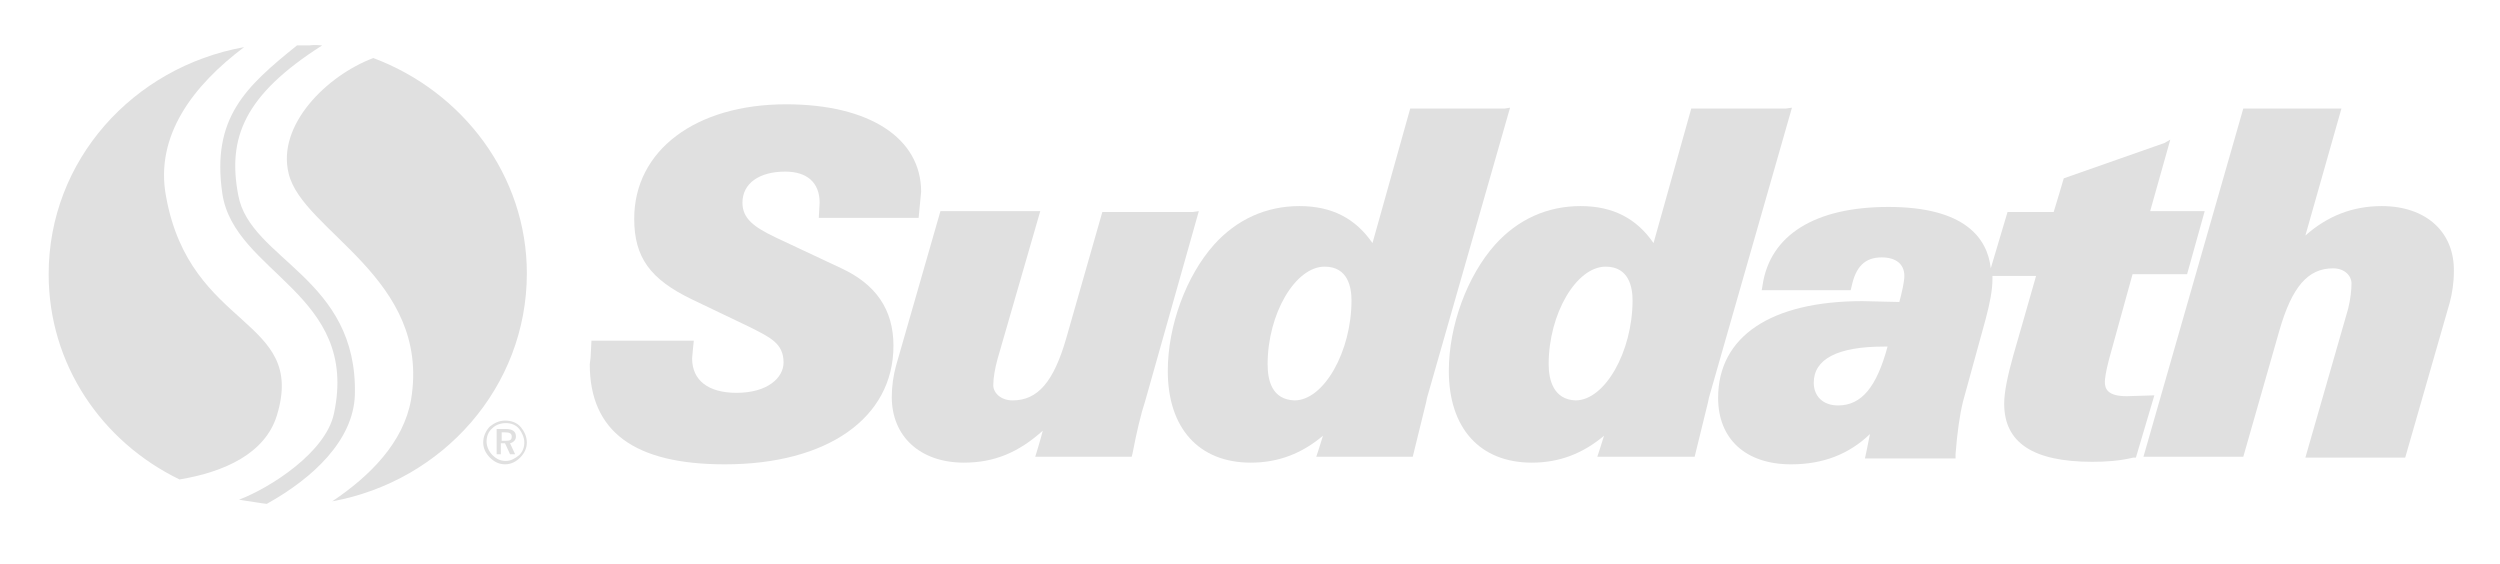
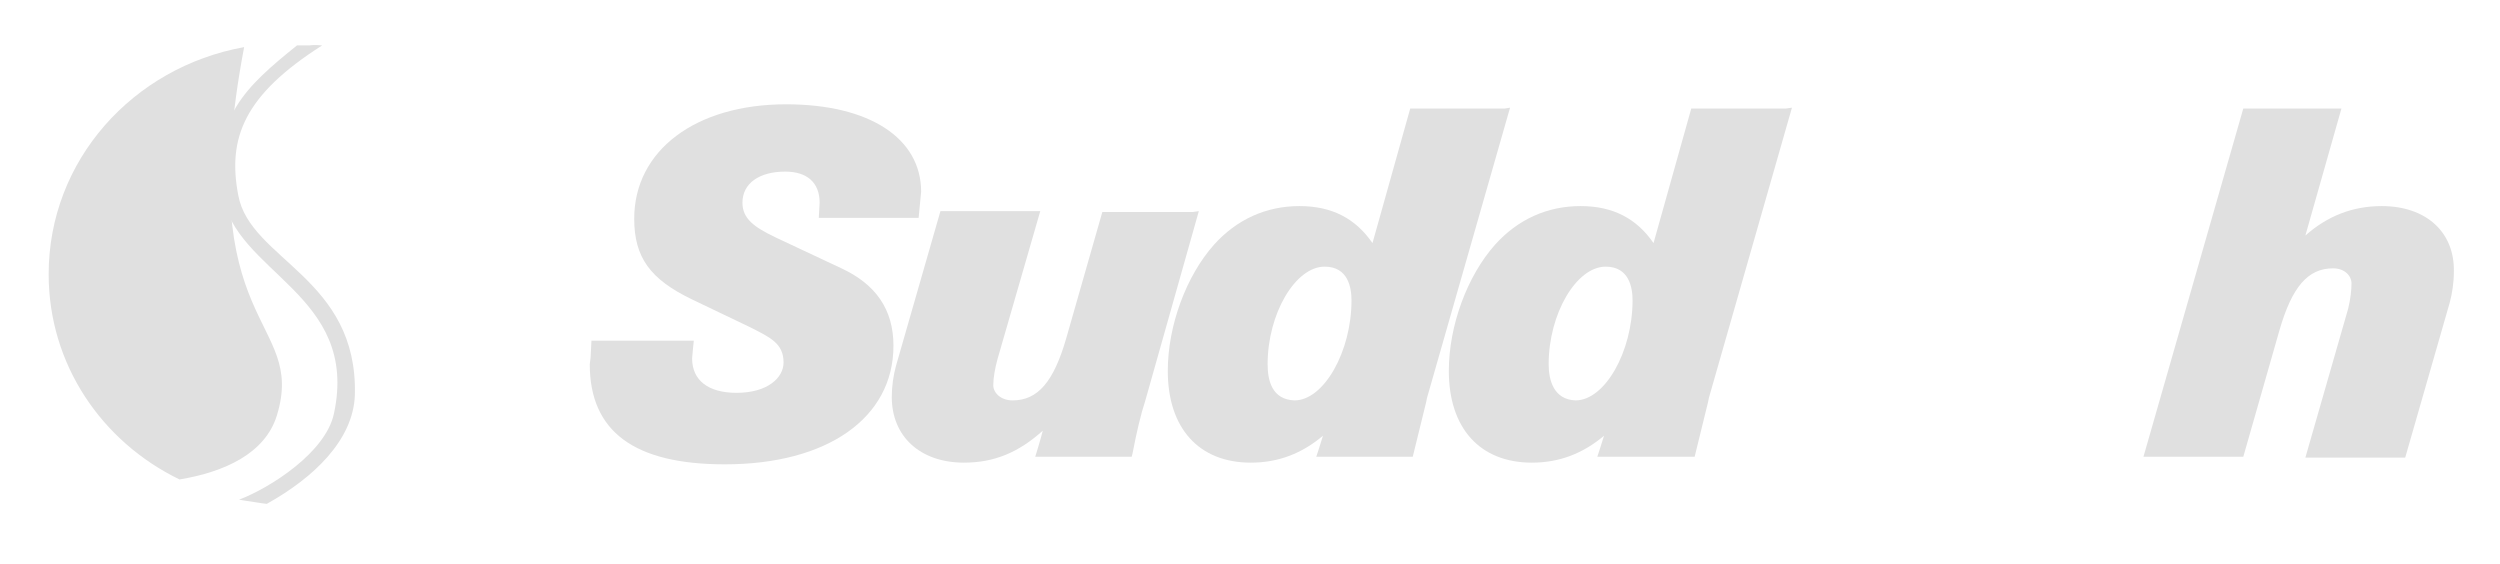
<svg xmlns="http://www.w3.org/2000/svg" width="173" height="39" viewBox="0 0 173 39" fill="none">
-   <path fill-rule="evenodd" clip-rule="evenodd" d="M16.894 3.26C13.411 5.879 10.682 9.372 11.495 13.621C13.178 22.876 21.248 21.945 19.158 28.755C18.345 31.375 15.559 32.655 12.424 33.179C7.025 30.56 3.367 25.204 3.367 18.976C3.367 11.118 9.173 4.657 16.894 3.26Z" fill="#E0E0E0" />
+   <path fill-rule="evenodd" clip-rule="evenodd" d="M16.894 3.26C13.178 22.876 21.248 21.945 19.158 28.755C18.345 31.375 15.559 32.655 12.424 33.179C7.025 30.56 3.367 25.204 3.367 18.976C3.367 11.118 9.173 4.657 16.894 3.26Z" fill="#E0E0E0" />
  <path fill-rule="evenodd" clip-rule="evenodd" d="M22.293 3.143C16.893 6.578 15.732 9.546 16.487 13.505C17.3 17.987 24.789 19.209 24.556 27.358C24.44 30.443 21.712 33.063 18.461 34.867C18.461 34.867 17.938 34.809 17.648 34.751C17.184 34.693 16.545 34.576 16.545 34.576C18.693 33.761 22.525 31.316 23.105 28.639C24.905 20.315 16.197 18.918 15.384 13.388C14.629 8.149 17.01 5.996 20.551 3.143C20.551 3.143 21.073 3.143 21.422 3.143C21.77 3.085 22.293 3.143 22.293 3.143Z" fill="#E0E0E0" />
-   <path fill-rule="evenodd" clip-rule="evenodd" d="M22.989 34.693C25.602 32.946 27.924 30.618 28.447 27.649C29.84 19.209 20.9 16.007 19.971 11.991C19.158 8.673 22.583 5.239 25.834 4.016C32.046 6.345 36.458 12.166 36.458 18.918C36.458 26.776 30.653 33.295 22.989 34.693Z" fill="#E0E0E0" />
  <path fill-rule="evenodd" clip-rule="evenodd" d="M164.814 14.261C162.783 14.261 161.041 14.96 159.532 16.299C159.996 14.669 162.028 7.509 162.028 7.509H161.621H155.236L148.327 31.608H155.236L157.732 22.876C158.603 19.849 159.706 18.569 161.447 18.569C162.26 18.569 162.724 19.093 162.724 19.616C162.724 20.024 162.666 20.664 162.492 21.363L159.532 31.666H166.44L169.517 20.955C169.691 20.315 169.807 19.558 169.807 18.802C169.865 16.066 167.891 14.261 164.814 14.261Z" fill="#E0E0E0" />
-   <path fill-rule="evenodd" clip-rule="evenodd" d="M147.166 27.417C145.83 27.417 145.656 26.893 145.656 26.427C145.656 26.252 145.714 25.729 145.947 24.855C145.947 24.855 147.282 20.024 147.572 18.976C147.978 18.976 151.346 18.976 151.346 18.976L152.565 14.611C152.565 14.611 149.43 14.611 148.791 14.611C148.965 13.97 150.184 9.663 150.184 9.663L149.778 9.896L142.812 12.341C142.812 12.341 142.231 14.32 142.115 14.669C141.709 14.669 138.922 14.669 138.922 14.669L137.761 18.569C137.529 16.473 135.961 14.32 130.678 14.32C125.628 14.32 122.493 16.241 121.97 19.733L121.912 20.082H128.066L128.124 19.849C128.414 18.452 129.053 17.812 130.214 17.812C131.201 17.812 131.781 18.278 131.781 19.093C131.781 19.5 131.607 20.257 131.433 20.897C131.259 20.897 128.879 20.839 128.879 20.839C122.551 20.839 118.894 23.284 118.894 27.533C118.894 30.385 120.809 32.132 123.944 32.132C126.15 32.132 127.95 31.433 129.401 30.036C129.285 30.676 129.053 31.724 129.053 31.724H135.323V31.433C135.439 29.92 135.613 28.697 135.845 27.766L137.413 22.061C137.703 20.955 137.877 20.082 137.877 19.326C137.877 19.267 137.877 19.151 137.877 19.093C138.458 19.093 140.431 19.093 140.896 19.093C140.722 19.733 139.328 24.564 139.328 24.564C138.922 26.02 138.69 27.125 138.69 27.941C138.69 30.618 140.664 31.957 144.785 31.957C145.714 31.957 146.643 31.899 147.63 31.666H147.804L149.081 27.358L147.166 27.417ZM130.62 23.982C129.866 26.776 128.821 28.057 127.195 28.057C126.15 28.057 125.512 27.417 125.512 26.485C125.512 24.855 127.137 23.982 130.388 23.982C130.33 23.982 130.446 23.982 130.62 23.982Z" fill="#E0E0E0" />
  <path fill-rule="evenodd" clip-rule="evenodd" d="M82.552 14.669H76.282L73.786 23.4C72.915 26.427 71.812 27.708 70.071 27.708C69.258 27.708 68.735 27.184 68.735 26.66C68.735 26.136 68.852 25.496 69.026 24.855L71.986 14.611H65.078L62.001 25.321C61.827 25.961 61.711 26.718 61.711 27.475C61.711 30.211 63.685 32.015 66.704 32.015C68.793 32.015 70.477 31.317 72.161 29.803C71.986 30.502 71.638 31.608 71.638 31.608H78.314L78.372 31.375C78.663 29.861 78.953 28.639 79.243 27.766L82.959 14.611L82.552 14.669Z" fill="#E0E0E0" />
  <path fill-rule="evenodd" clip-rule="evenodd" d="M58.228 18.569L53.641 16.415C52.19 15.716 51.377 15.134 51.377 14.028C51.377 12.69 52.538 11.875 54.338 11.875C55.847 11.875 56.718 12.632 56.718 14.028L56.66 15.076H56.95H63.569L63.743 13.272C63.743 9.546 60.143 7.218 54.396 7.218C48.126 7.218 43.888 10.419 43.888 15.134C43.888 17.812 44.991 19.326 47.894 20.723L51.784 22.585C53.293 23.342 54.222 23.749 54.222 25.088C54.222 26.136 53.119 27.184 50.971 27.184C48.997 27.184 47.894 26.311 47.894 24.797L47.952 24.157L48.01 23.575H47.72H40.928L40.87 24.739L40.812 25.205C40.812 29.861 43.888 32.132 50.158 32.132C57.241 32.132 61.827 28.93 61.827 23.924C61.827 21.421 60.608 19.675 58.228 18.569Z" fill="#E0E0E0" />
  <path fill-rule="evenodd" clip-rule="evenodd" d="M104.148 7.509H97.588C97.588 7.509 95.266 15.775 94.976 16.823C93.815 15.134 92.189 14.261 89.925 14.261C87.603 14.261 85.571 15.193 84.004 16.939C82.088 19.093 80.811 22.527 80.811 25.67C80.811 29.628 82.959 32.015 86.558 32.015C88.474 32.015 90.099 31.375 91.55 30.152C91.376 30.735 91.086 31.608 91.086 31.608H97.762L98.691 27.824L98.749 27.533L104.496 7.451L104.148 7.509ZM87.719 25.205C87.719 21.712 89.635 18.452 91.667 18.452C93.292 18.452 93.524 19.908 93.524 20.781C93.524 24.331 91.609 27.708 89.577 27.708C88.009 27.649 87.719 26.311 87.719 25.205Z" fill="#E0E0E0" />
  <path fill-rule="evenodd" clip-rule="evenodd" d="M123.596 7.509H117.036C117.036 7.509 114.714 15.775 114.424 16.823C113.263 15.134 111.637 14.261 109.373 14.261C107.051 14.261 105.019 15.193 103.452 16.939C101.536 19.093 100.259 22.527 100.259 25.67C100.259 29.628 102.407 32.015 106.006 32.015C107.922 32.015 109.547 31.375 110.999 30.152C110.825 30.735 110.534 31.608 110.534 31.608H117.269L118.197 27.824L118.255 27.533L124.003 7.451L123.596 7.509ZM107.167 25.205C107.167 21.712 109.083 18.452 111.115 18.452C112.74 18.452 112.973 19.908 112.973 20.781C112.973 24.331 111.057 27.708 109.025 27.708C107.516 27.649 107.167 26.311 107.167 25.205Z" fill="#E0E0E0" />
-   <path fill-rule="evenodd" clip-rule="evenodd" d="M34.948 29.105C34.541 29.105 34.193 29.279 33.903 29.512C33.613 29.803 33.438 30.21 33.438 30.618C33.438 31.025 33.613 31.375 33.903 31.666C34.193 31.957 34.541 32.131 34.948 32.131C35.354 32.131 35.703 31.957 35.993 31.666C36.283 31.375 36.457 31.025 36.457 30.618C36.457 30.21 36.283 29.861 36.051 29.57C35.761 29.221 35.354 29.105 34.948 29.105ZM36.283 30.618C36.283 30.967 36.167 31.258 35.935 31.491C35.645 31.724 35.354 31.898 35.006 31.898C34.658 31.898 34.367 31.782 34.077 31.491C33.845 31.258 33.671 30.909 33.671 30.56C33.671 30.21 33.787 29.861 34.077 29.628C34.309 29.395 34.658 29.279 35.006 29.279C35.354 29.279 35.703 29.395 35.935 29.687C36.109 29.919 36.283 30.269 36.283 30.618ZM35.006 29.687H34.367V31.433H34.658V30.676H34.948L35.296 31.433H35.645L35.296 30.676C35.528 30.618 35.703 30.443 35.703 30.21C35.703 29.861 35.47 29.687 35.006 29.687ZM34.948 29.919C35.238 29.919 35.412 29.978 35.412 30.21C35.412 30.443 35.296 30.502 35.006 30.502H34.716V29.919H34.948Z" fill="#E0E0E0" />
</svg>